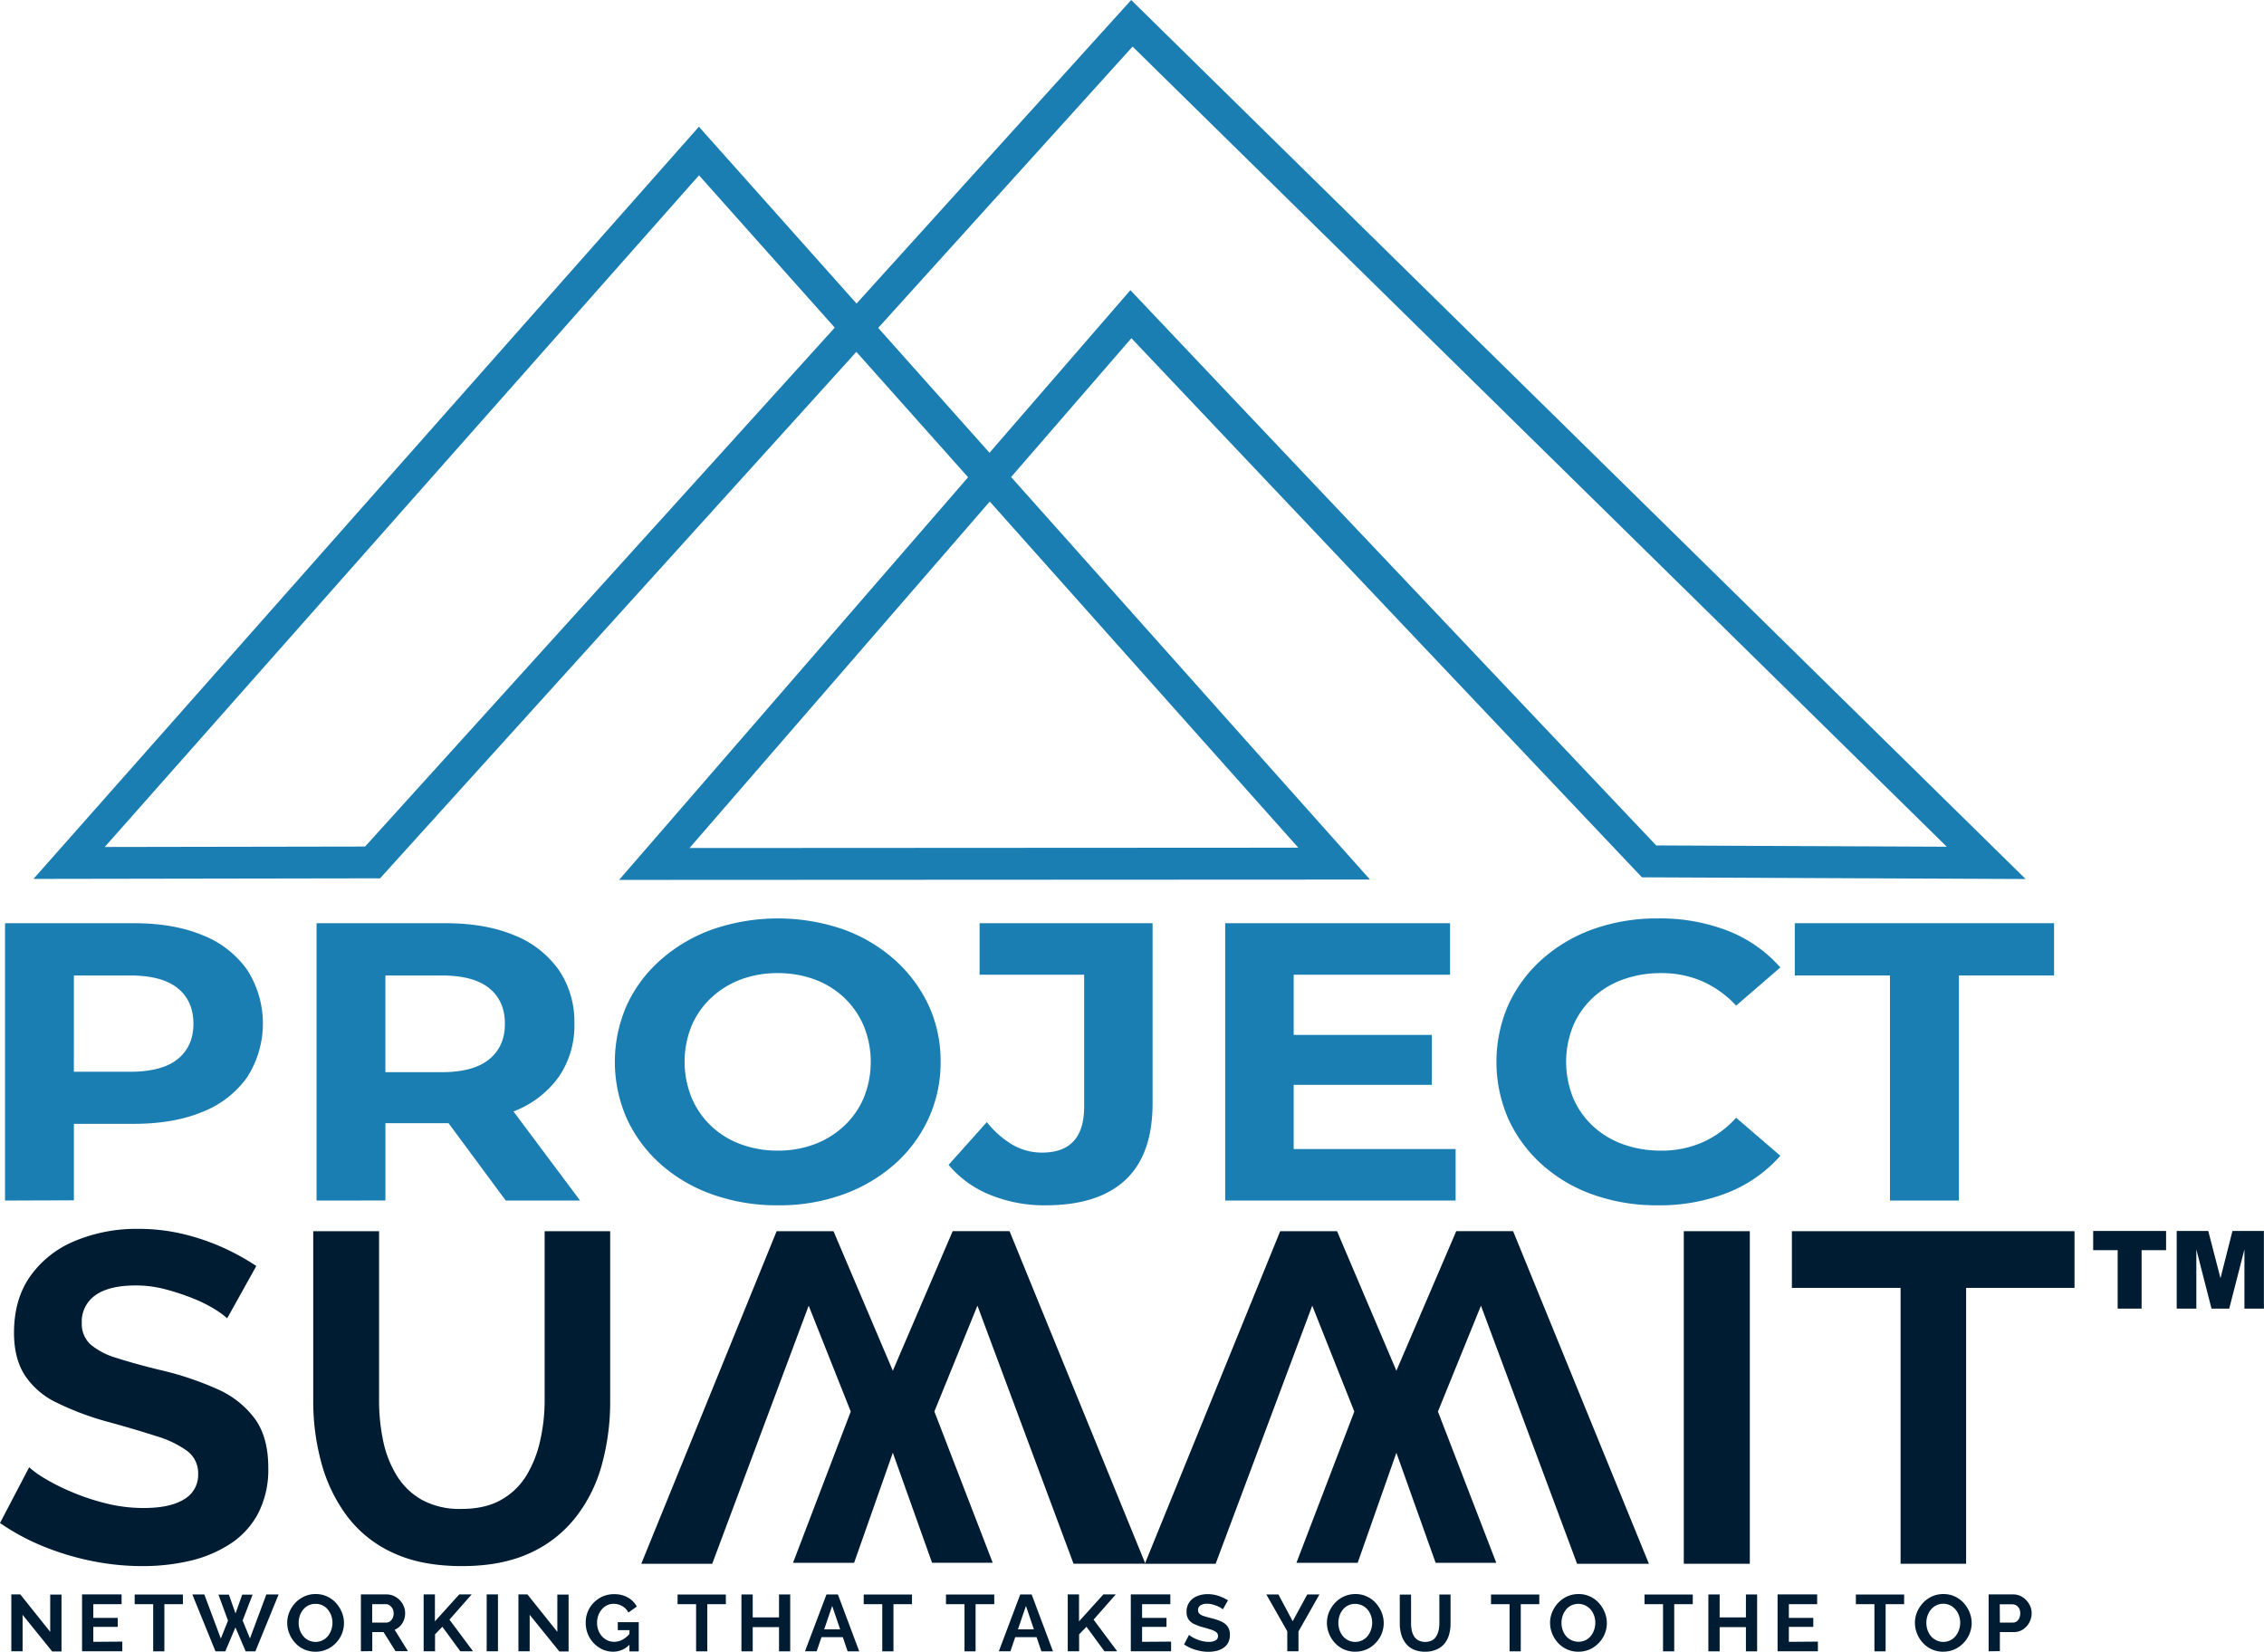
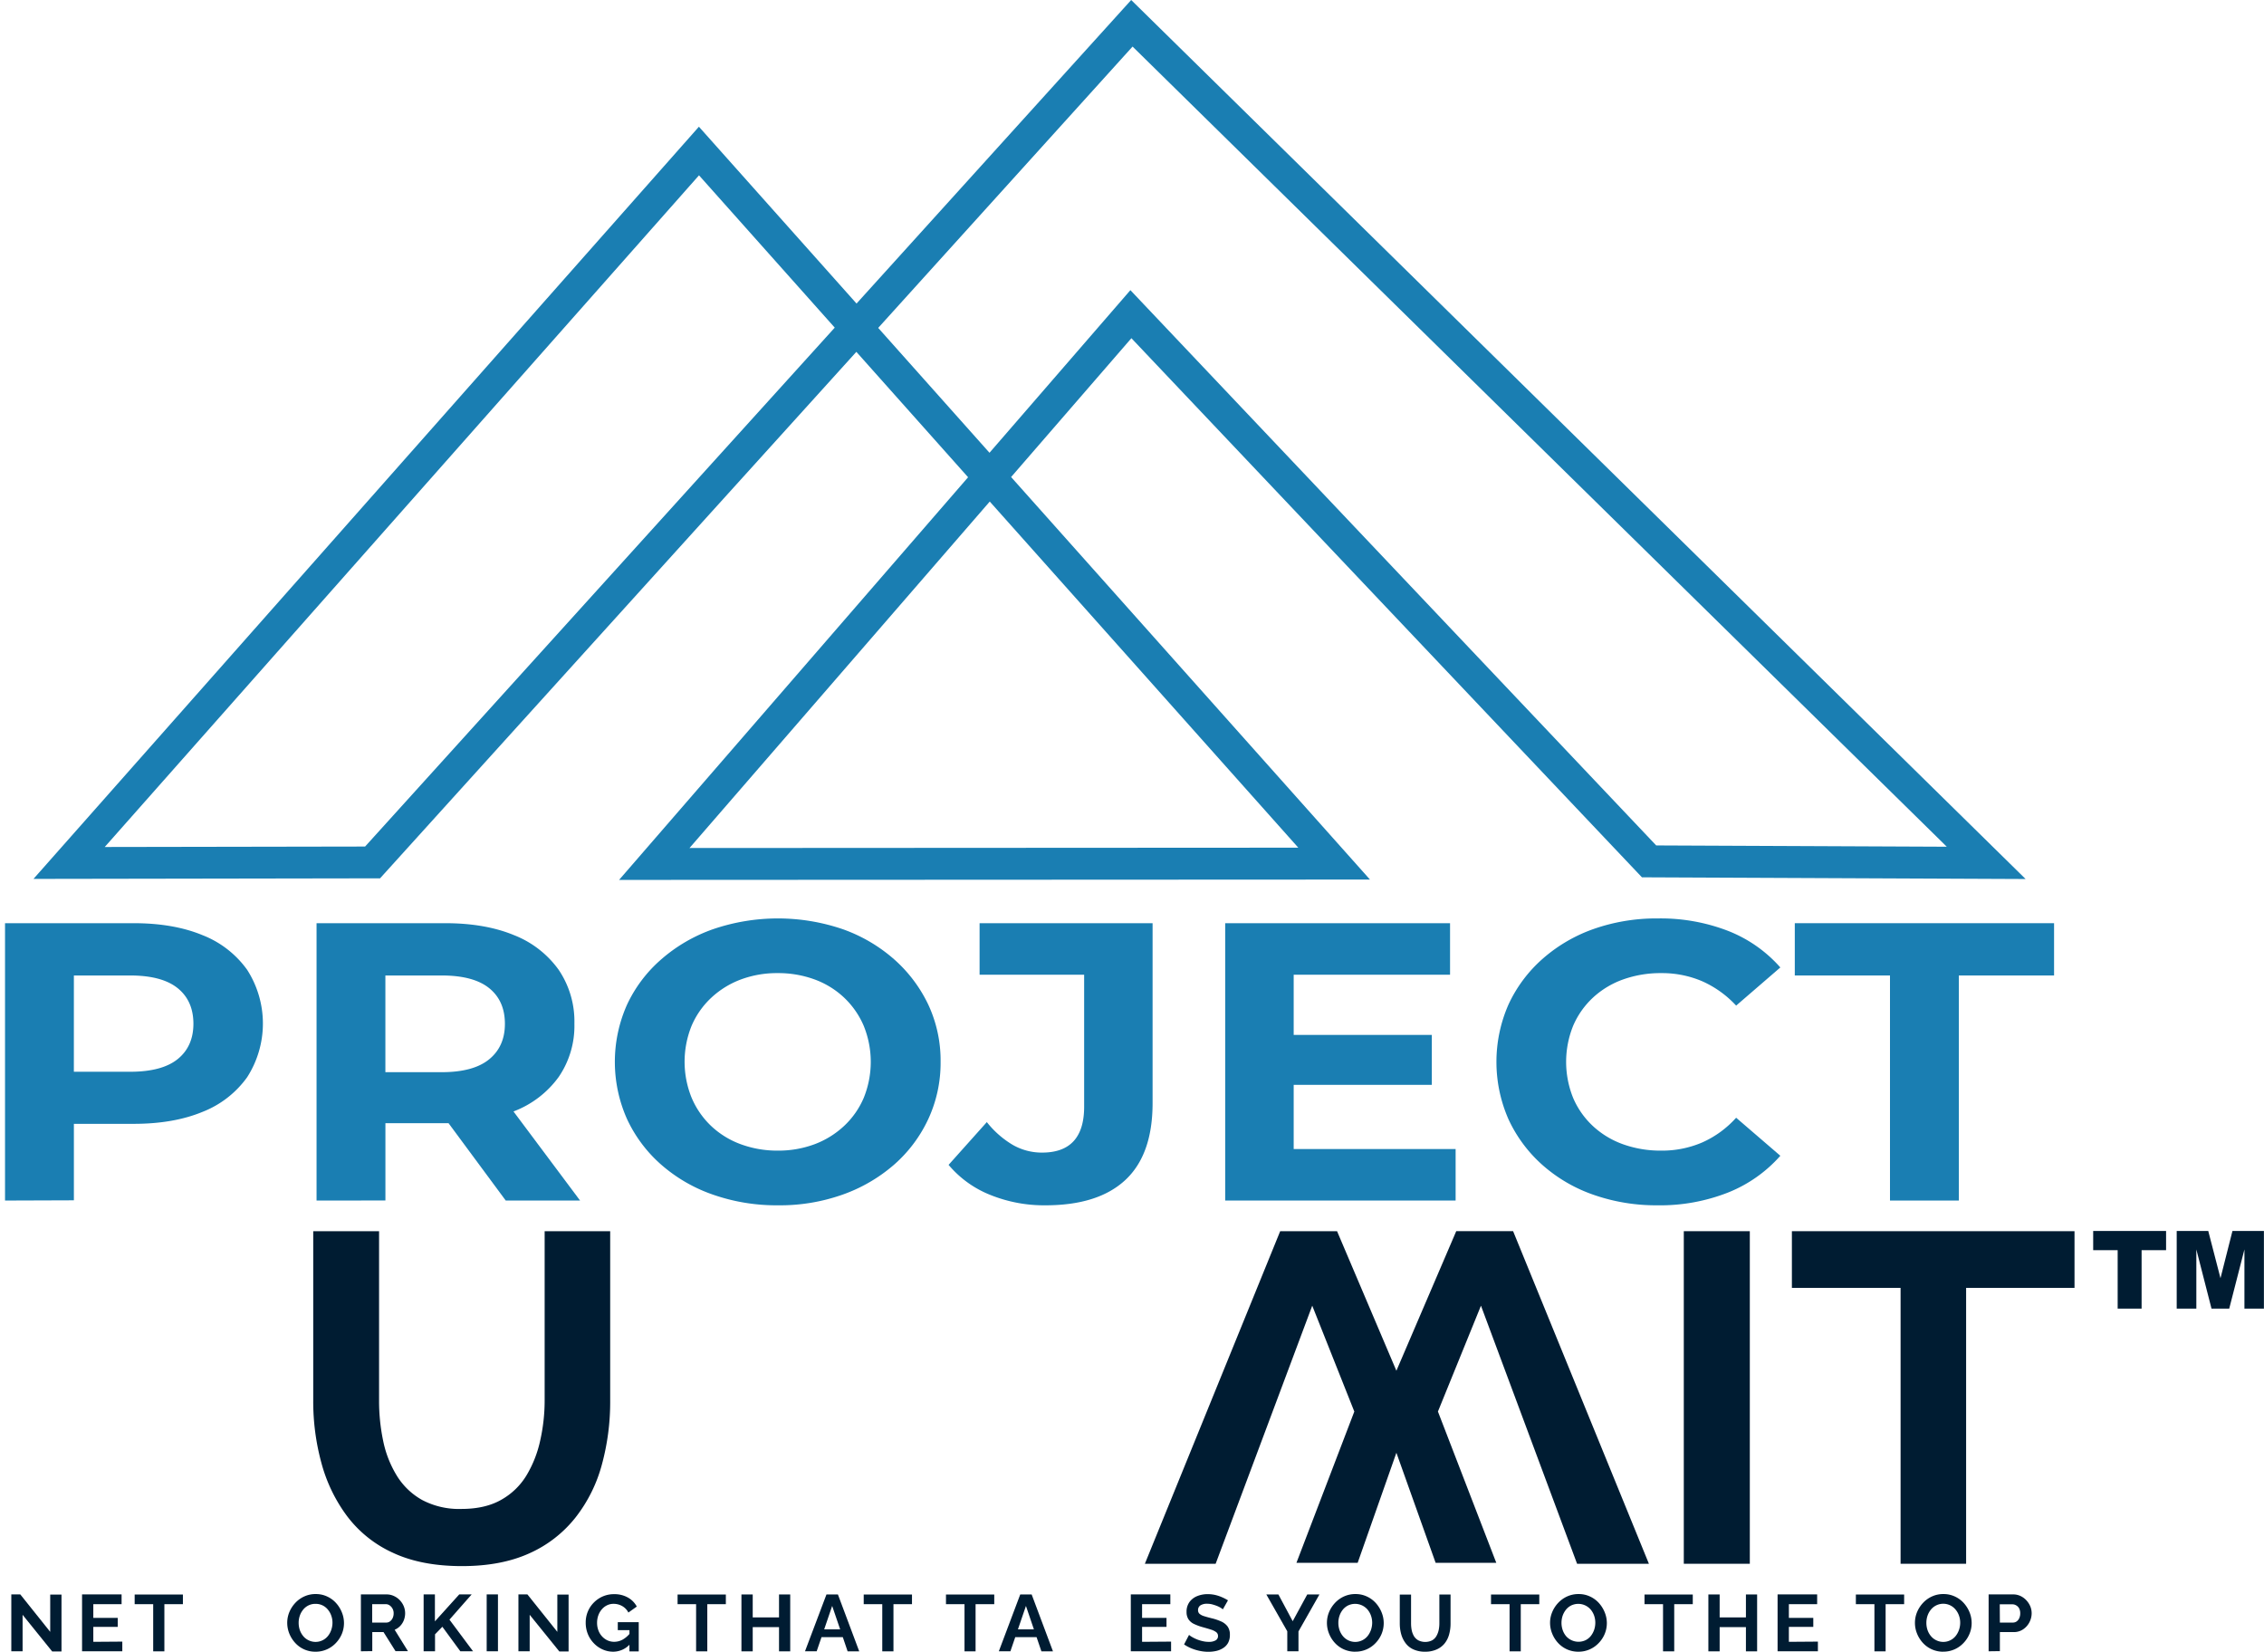
<svg xmlns="http://www.w3.org/2000/svg" viewBox="0 0 756.54 551.87">
  <defs>
    <style>.cls-1{fill:#1a7eb2;}.cls-2{fill:#001c32;}</style>
  </defs>
  <g id="Layer_2" data-name="Layer 2">
    <g id="Layer_1-2" data-name="Layer 1">
      <path class="cls-1" d="M206.87,294,323.5,159.46l-37.34-41.9L127,293.47l-115.81.19L233.55,42.34l52.67,59.08L378,0,676.88,293.7l-128.21-.57L378.07,113l-40.2,46.39L457.79,293.88ZM330.74,167.58,230.41,283.34l203.43-.11Zm-97.16-109L35,283l87-.15L278.94,109.47Zm319.86,223.9,97.1.43L378.46,15.56l-85,94,37.19,41.72,47.08-54.33Z" />
      <path class="cls-2" d="M7.55,539.54v12.19H3.78v-19h3l10,12.51V532.78h3.77v19H17.43Z" />
      <path class="cls-2" d="M40.87,548.5v3.23H27.42v-19H40.63V536H31.18v4.57h8.16v3H31.18v5Z" />
      <path class="cls-2" d="M61.12,536H54.93v15.74H51.19V536H45v-3.24H61.12Z" />
-       <path class="cls-2" d="M73,532.81h3.49l2.21,6.28,2.24-6.28h3.47l-3.33,8.63,2.45,6L89,532.75h4.1l-7.76,19H82.09l-3.42-8-3.38,8H72l-7.72-19h4l5.51,14.73,2.4-6Z" />
      <path class="cls-2" d="M105.42,551.87a9,9,0,0,1-6.83-3,10.16,10.16,0,0,1-1.93-3.1,9.64,9.64,0,0,1-.68-3.54,9.32,9.32,0,0,1,.72-3.62,10.27,10.27,0,0,1,2-3.07,9.38,9.38,0,0,1,3-2.14,9,9,0,0,1,3.8-.79,8.82,8.82,0,0,1,3.84.83,9.08,9.08,0,0,1,3,2.22,10.35,10.35,0,0,1,1.91,3.1,9.47,9.47,0,0,1,0,7.12,9.9,9.9,0,0,1-2,3.07,9.2,9.2,0,0,1-3,2.13A9.07,9.07,0,0,1,105.42,551.87Zm-5.62-9.63a7.6,7.6,0,0,0,.38,2.38,6.65,6.65,0,0,0,1.11,2,5.19,5.19,0,0,0,1.77,1.41,5.31,5.31,0,0,0,6.59-1.49,6.55,6.55,0,0,0,1.08-2.06,7.27,7.27,0,0,0,.37-2.29,6.92,6.92,0,0,0-.4-2.36,6.37,6.37,0,0,0-1.12-2,5.15,5.15,0,0,0-4.13-1.94,5.14,5.14,0,0,0-2.44.55,5.29,5.29,0,0,0-1.76,1.45,6.51,6.51,0,0,0-1.08,2A7.24,7.24,0,0,0,99.8,542.24Z" />
      <path class="cls-2" d="M120.6,551.73v-19h8.57a5.69,5.69,0,0,1,2.47.54,6.22,6.22,0,0,1,2,1.44,6.6,6.6,0,0,1,1.29,2,6.15,6.15,0,0,1,.45,2.3,6.47,6.47,0,0,1-.42,2.31,5.81,5.81,0,0,1-1.22,1.94,5.58,5.58,0,0,1-1.86,1.28l4.43,7.14h-4.15l-4-6.36h-3.76v6.36Zm3.77-9.59h4.72a2,2,0,0,0,1.25-.42,2.81,2.81,0,0,0,.88-1.11,3.7,3.7,0,0,0,.32-1.55,3.14,3.14,0,0,0-1.35-2.67,2.17,2.17,0,0,0-1.27-.4h-4.55Z" />
      <path class="cls-2" d="M141.56,551.73v-19h3.77v9l8.13-9h4.15l-7.42,8.43,7.88,10.57h-4.25l-6-8.19-2.45,2.52v5.67Z" />
      <path class="cls-2" d="M162.63,551.73v-19h3.77v19Z" />
      <path class="cls-2" d="M177,539.54v12.19h-3.76v-19h3l10,12.51V532.78H190v19H186.9Z" />
      <path class="cls-2" d="M204.94,551.87a8.58,8.58,0,0,1-3.56-.75,9.14,9.14,0,0,1-2.95-2.08,9.47,9.47,0,0,1-2-3.08,10,10,0,0,1-.71-3.82,9.43,9.43,0,0,1,.71-3.68,9.22,9.22,0,0,1,2-3,9.45,9.45,0,0,1,3-2.06,9.29,9.29,0,0,1,3.74-.75,9.12,9.12,0,0,1,4.68,1.14,7.5,7.5,0,0,1,2.94,3l-2.81,2a5.18,5.18,0,0,0-2.06-2.16,5.78,5.78,0,0,0-2.88-.75,4.89,4.89,0,0,0-2.24.51,5.36,5.36,0,0,0-1.75,1.39,6.29,6.29,0,0,0-1.13,2,7.29,7.29,0,0,0-.4,2.43,7,7,0,0,0,.43,2.51,6,6,0,0,0,1.2,2,5.72,5.72,0,0,0,1.81,1.35,5.26,5.26,0,0,0,2.29.49,5.83,5.83,0,0,0,2.83-.74,8.68,8.68,0,0,0,2.52-2.2v3.64A7.59,7.59,0,0,1,204.94,551.87Zm5.4-7.2h-3.9V542h7v9.76h-3.11Z" />
      <path class="cls-2" d="M242.55,536h-6.2v15.74h-3.74V536h-6.19v-3.24h16.13Z" />
      <path class="cls-2" d="M264.06,532.75v19h-3.74v-8.1h-8.79v8.1h-3.77v-19h3.77v7.67h8.79v-7.67Z" />
      <path class="cls-2" d="M276.17,532.75H280l7.12,19h-3.88L281.63,547h-7.11l-1.62,4.73H269Zm4.58,11.66-2.67-7.83-2.67,7.83Z" />
      <path class="cls-2" d="M304.75,536h-6.19v15.74h-3.74V536h-6.2v-3.24h16.13Z" />
      <path class="cls-2" d="M332.24,536H326v15.74H322.3V536h-6.19v-3.24h16.13Z" />
      <path class="cls-2" d="M340.92,532.75h3.82l7.12,19H348L346.38,547h-7.12l-1.62,4.73h-3.87Zm4.57,11.66-2.66-7.83-2.68,7.83Z" />
-       <path class="cls-2" d="M356.8,551.73v-19h3.77v9l8.13-9h4.15l-7.42,8.43,7.89,10.57h-4.26l-6-8.19-2.46,2.52v5.67Z" />
      <path class="cls-2" d="M391.33,548.5v3.23H377.87v-19h13.21V536h-9.44v4.57h8.16v3h-8.16v5Z" />
      <path class="cls-2" d="M408.63,537.72a4.63,4.63,0,0,0-.69-.5,7.8,7.8,0,0,0-1.23-.62,14.44,14.44,0,0,0-1.57-.52,6.66,6.66,0,0,0-1.72-.23,4,4,0,0,0-2.31.56,1.85,1.85,0,0,0-.77,1.57,1.59,1.59,0,0,0,.49,1.23,4.18,4.18,0,0,0,1.47.77q1,.32,2.46.69a17.57,17.57,0,0,1,3.31,1.1,5.36,5.36,0,0,1,2.16,1.7,4.69,4.69,0,0,1,.75,2.78,5.51,5.51,0,0,1-.57,2.6,4.72,4.72,0,0,1-1.58,1.74,7.19,7.19,0,0,1-2.3,1,11.89,11.89,0,0,1-2.73.31,14.18,14.18,0,0,1-2.89-.3,16,16,0,0,1-2.78-.84,13.4,13.4,0,0,1-2.46-1.32l1.66-3.18a6,6,0,0,0,.88.62,11.35,11.35,0,0,0,1.53.78,11.85,11.85,0,0,0,2,.65,8.76,8.76,0,0,0,2.16.27,4.42,4.42,0,0,0,2.32-.5,1.6,1.6,0,0,0,.79-1.43,1.57,1.57,0,0,0-.63-1.33,5.82,5.82,0,0,0-1.75-.84q-1.11-.36-2.64-.78a17.29,17.29,0,0,1-3.06-1.13,4.51,4.51,0,0,1-1.83-1.59,4.44,4.44,0,0,1-.6-2.39,5.47,5.47,0,0,1,.94-3.27,5.91,5.91,0,0,1,2.55-2,9.21,9.21,0,0,1,3.58-.68,11.27,11.27,0,0,1,2.58.29,13.29,13.29,0,0,1,2.28.78,14.23,14.23,0,0,1,1.91,1Z" />
      <path class="cls-2" d="M427.19,532.75l4.78,8.93,4.86-8.93h4.07l-7,12.35v6.63h-3.74v-6.68l-7-12.3Z" />
      <path class="cls-2" d="M452.85,551.87a9.06,9.06,0,0,1-6.84-3,10,10,0,0,1-1.92-3.1,9.44,9.44,0,0,1-.68-3.54,9.32,9.32,0,0,1,.72-3.62,10.27,10.27,0,0,1,2-3.07,9.45,9.45,0,0,1,3-2.14,9.06,9.06,0,0,1,3.81-.79,8.85,8.85,0,0,1,3.84.83,9.18,9.18,0,0,1,3,2.22,10.55,10.55,0,0,1,1.91,3.1,9.47,9.47,0,0,1,0,7.12,9.75,9.75,0,0,1-2,3.07,9.17,9.17,0,0,1-6.78,2.91Zm-5.62-9.63a7.32,7.32,0,0,0,.38,2.38,6.43,6.43,0,0,0,1.1,2,5.34,5.34,0,0,0,8.37-.08,7,7,0,0,0,1.08-2.06,7.56,7.56,0,0,0,.37-2.29,7.18,7.18,0,0,0-.4-2.36,6.57,6.57,0,0,0-1.12-2,5.48,5.48,0,0,0-6.58-1.39,5.39,5.39,0,0,0-1.76,1.45,6.7,6.7,0,0,0-1.07,2A7.24,7.24,0,0,0,447.23,542.24Z" />
      <path class="cls-2" d="M476.24,551.87a9.16,9.16,0,0,1-3.94-.77,6.57,6.57,0,0,1-2.62-2.1,8.88,8.88,0,0,1-1.46-3,13.32,13.32,0,0,1-.47-3.54v-9.68h3.77v9.68a11.37,11.37,0,0,0,.23,2.28,6.42,6.42,0,0,0,.78,2A4,4,0,0,0,474,548.1a5.24,5.24,0,0,0,4.51,0,3.9,3.9,0,0,0,1.45-1.4,6.89,6.89,0,0,0,.78-2,10.64,10.64,0,0,0,.24-2.26v-9.68h3.74v9.68a13.49,13.49,0,0,1-.48,3.66,8.27,8.27,0,0,1-1.5,3,7,7,0,0,1-2.63,2A9.21,9.21,0,0,1,476.24,551.87Z" />
      <path class="cls-2" d="M514.37,536h-6.19v15.74h-3.74V536h-6.2v-3.24h16.13Z" />
      <path class="cls-2" d="M527.42,551.87a9.06,9.06,0,0,1-6.84-3,10,10,0,0,1-1.92-3.1,9.45,9.45,0,0,1-.69-3.54,9.15,9.15,0,0,1,.73-3.62,10.08,10.08,0,0,1,2-3.07,9.45,9.45,0,0,1,3-2.14,9.06,9.06,0,0,1,3.81-.79,8.78,8.78,0,0,1,3.83.83,9.12,9.12,0,0,1,3,2.22,10.55,10.55,0,0,1,1.91,3.1,9.47,9.47,0,0,1,0,7.12,9.75,9.75,0,0,1-2,3.07,9.27,9.27,0,0,1-3,2.13A9.13,9.13,0,0,1,527.42,551.87Zm-5.63-9.63a7.33,7.33,0,0,0,.39,2.38,6.43,6.43,0,0,0,1.1,2,5.54,5.54,0,0,0,6.59,1.39,5.42,5.42,0,0,0,1.78-1.47,7,7,0,0,0,1.08-2.06,7.55,7.55,0,0,0,.36-2.29,7.17,7.17,0,0,0-.39-2.36,6.57,6.57,0,0,0-1.12-2,5.48,5.48,0,0,0-6.58-1.39,5.29,5.29,0,0,0-1.76,1.45,7,7,0,0,0-1.08,2A7.53,7.53,0,0,0,521.79,542.24Z" />
      <path class="cls-2" d="M565.66,536h-6.2v15.74h-3.74V536h-6.19v-3.24h16.13Z" />
      <path class="cls-2" d="M587.16,532.75v19h-3.74v-8.1h-8.78v8.1h-3.77v-19h3.77v7.67h8.78v-7.67Z" />
      <path class="cls-2" d="M607.47,548.5v3.23H594v-19h13.22V536h-9.45v4.57h8.16v3h-8.16v5Z" />
      <path class="cls-2" d="M636.29,536H630.1v15.74h-3.74V536h-6.2v-3.24h16.13Z" />
      <path class="cls-2" d="M649.34,551.87a9.06,9.06,0,0,1-6.84-3,10.13,10.13,0,0,1-1.92-3.1,9.44,9.44,0,0,1-.68-3.54,9.32,9.32,0,0,1,.72-3.62,10.27,10.27,0,0,1,2-3.07,9.38,9.38,0,0,1,3-2.14,9,9,0,0,1,3.8-.79,8.85,8.85,0,0,1,3.84.83,9.18,9.18,0,0,1,3,2.22,10.55,10.55,0,0,1,1.91,3.1,9.51,9.51,0,0,1,.68,3.53,9.23,9.23,0,0,1-.71,3.59,9.75,9.75,0,0,1-2,3.07,9.17,9.17,0,0,1-6.78,2.91Zm-5.62-9.63a7.32,7.32,0,0,0,.38,2.38,6.26,6.26,0,0,0,1.11,2,5.19,5.19,0,0,0,1.77,1.41,5.31,5.31,0,0,0,6.59-1.49,7,7,0,0,0,1.08-2.06,7.27,7.27,0,0,0,.37-2.29,6.92,6.92,0,0,0-.4-2.36,6.37,6.37,0,0,0-1.12-2,5.32,5.32,0,0,0-8.33.06,6.51,6.51,0,0,0-1.08,2A7.24,7.24,0,0,0,643.72,542.24Z" />
      <path class="cls-2" d="M664.52,551.73v-19h8.21a5.61,5.61,0,0,1,2.46.54,6.42,6.42,0,0,1,1.95,1.44,7,7,0,0,1,1.3,2,6,6,0,0,1,.46,2.3,6.53,6.53,0,0,1-.76,3.05,6.36,6.36,0,0,1-2.11,2.35,5.44,5.44,0,0,1-3.16.91h-4.59v6.36Zm3.76-9.59h4.37a2.15,2.15,0,0,0,1.23-.38,2.64,2.64,0,0,0,.87-1.08,3.78,3.78,0,0,0,.33-1.62,3.48,3.48,0,0,0-.37-1.68,2.58,2.58,0,0,0-1-1,2.43,2.43,0,0,0-1.26-.34h-4.21Z" />
-       <path class="cls-2" d="M75.91,440.48a27.53,27.53,0,0,0-4.08-3,45.74,45.74,0,0,0-7.19-3.6,78.54,78.54,0,0,0-9.19-3.05,38.52,38.52,0,0,0-10.07-1.33q-8.94,0-13.5,3.27A10.64,10.64,0,0,0,27.33,442a9.29,9.29,0,0,0,2.87,7.17,23.45,23.45,0,0,0,8.63,4.51q5.76,1.88,14.38,4a103.13,103.13,0,0,1,19.42,6.46,31.21,31.21,0,0,1,12.62,10q4.4,6.15,4.4,16.27a31.94,31.94,0,0,1-3.36,15.19A27.35,27.35,0,0,1,77,515.79a41.73,41.73,0,0,1-13.43,5.69,68.94,68.94,0,0,1-16,1.79,84.68,84.68,0,0,1-16.94-1.72,90.36,90.36,0,0,1-16.3-4.93A75.16,75.16,0,0,1,0,508.87l9.75-18.62a32,32,0,0,0,5.11,3.68,69.15,69.15,0,0,0,9,4.53,74.66,74.66,0,0,0,11.51,3.84,51.74,51.74,0,0,0,12.62,1.56c6,0,10.49-1,13.58-2.94a9.34,9.34,0,0,0,4.64-8.35,9.24,9.24,0,0,0-3.68-7.79,34.15,34.15,0,0,0-10.22-4.91q-6.55-2.12-15.51-4.6a95.68,95.68,0,0,1-17.89-6.63,26.21,26.21,0,0,1-10.71-9.27q-3.51-5.61-3.52-14,0-11.39,5.52-19.09a34.13,34.13,0,0,1,14.94-11.69,53.34,53.34,0,0,1,20.93-4,64.53,64.53,0,0,1,15.11,1.72,75.81,75.81,0,0,1,13.34,4.54A79.63,79.63,0,0,1,85.65,423Z" />
      <path class="cls-2" d="M154.37,523.27q-13.59,0-23.09-4.46a39.7,39.7,0,0,1-15.34-12.29,52.47,52.47,0,0,1-8.55-17.76A77.9,77.9,0,0,1,104.67,468V411.37h22V468a64.89,64.89,0,0,0,1.36,13.38,35.9,35.9,0,0,0,4.56,11.66,23.22,23.22,0,0,0,8.46,8.13,26.32,26.32,0,0,0,13.11,3q8,0,13.34-3.06a23,23,0,0,0,8.47-8.21,38.45,38.45,0,0,0,4.56-11.66A60.91,60.91,0,0,0,182,468V411.37h21.9V468a79.64,79.64,0,0,1-2.8,21.44,49.46,49.46,0,0,1-8.79,17.6A40.86,40.86,0,0,1,176.9,519Q167.47,523.28,154.37,523.27Z" />
-       <path class="cls-2" d="M284.29,471.63l-14.06-35.37L238,522.49H214.29l45.23-111.12h19L298.35,458l20-46.64h19l45.39,111.12h-24l-32.12-86.23-14.39,35.37,19.5,50.54H311.46L298.35,485.4l-12.94,36.77H265Z" />
      <path class="cls-2" d="M452.56,471.63,438.5,436.26l-32.28,86.23H382.57l45.22-111.12h19L466.62,458l20-46.64h19L551,522.49H527l-32.12-86.23-14.38,35.37L500,522.17H479.73L466.62,485.4l-12.94,36.77H433.22Z" />
      <path class="cls-2" d="M562.66,522.49V411.37h22.06V522.49Z" />
      <path class="cls-2" d="M693.22,430.31H657v92.18h-21.9V430.31H598.78V411.37h94.44Z" />
      <path class="cls-1" d="M1.68,401.13V308.46h43q13.35,0,23,4a33.18,33.18,0,0,1,14.91,11.58,33.22,33.22,0,0,1,0,35.88,33.18,33.18,0,0,1-14.91,11.58q-9.66,4-23,4H14.46l10.23-9.67v35.22Zm23-32.83L14.46,358.1h29q10.67,0,15.91-4.23t5.26-11.78q0-7.68-5.26-11.92t-15.91-4.24h-29l10.23-10.19Z" />
      <path class="cls-1" d="M105.78,401.13V308.46h43q13.35,0,23,4a33.29,33.29,0,0,1,14.91,11.58,30.73,30.73,0,0,1,5.25,18,30.18,30.18,0,0,1-5.25,17.8,33.06,33.06,0,0,1-14.91,11.45q-9.66,4-23,4H118.57l10.22-9.4v35.22Zm23-32.83-10.22-10.06h29q10.65,0,15.91-4.31t5.25-11.84q0-7.68-5.25-11.92t-15.91-4.24h-29l10.22-10.19ZM169,401.13,144.13,367.5H168.7l25.14,33.63Z" />
      <path class="cls-1" d="M260,402.72a64.24,64.24,0,0,1-21.8-3.58,52.09,52.09,0,0,1-17.32-10.06,46,46,0,0,1-11.37-15.22,46.9,46.9,0,0,1,0-38.13A45.53,45.53,0,0,1,221,320.51a53,53,0,0,1,17.32-10.06,67.1,67.1,0,0,1,43.25,0,52.49,52.49,0,0,1,17.19,10.06,47.27,47.27,0,0,1,11.43,15.15,44.14,44.14,0,0,1,4.12,19.13,44.62,44.62,0,0,1-4.12,19.13,46.11,46.11,0,0,1-11.43,15.23,53.22,53.22,0,0,1-17.19,10A62.58,62.58,0,0,1,260,402.72Zm-.14-18.27a34.59,34.59,0,0,0,12.29-2.12,29.63,29.63,0,0,0,9.87-6.09,27.7,27.7,0,0,0,6.6-9.4,32,32,0,0,0,0-24.09,28.22,28.22,0,0,0-6.53-9.4,28.76,28.76,0,0,0-9.87-6.09,35.18,35.18,0,0,0-12.36-2.12,34.49,34.49,0,0,0-12.28,2.12,29.67,29.67,0,0,0-9.88,6.09,27.7,27.7,0,0,0-6.6,9.4,32,32,0,0,0,0,24,28.07,28.07,0,0,0,6.53,9.46,28.85,28.85,0,0,0,9.87,6.09A35.18,35.18,0,0,0,259.88,384.45Z" />
      <path class="cls-1" d="M349.36,402.72a47.88,47.88,0,0,1-18.54-3.51,35.12,35.12,0,0,1-13.84-10l12.78-14.29a31.46,31.46,0,0,0,8.66,7.61,19.53,19.53,0,0,0,9.8,2.58q14.07,0,14.06-15.36V325.67H327.34V308.46h57.81v60.1q0,17.22-9.09,25.69T349.36,402.72Z" />
      <path class="cls-1" d="M432.3,383.92h54.11v17.21h-77V308.46h75.14v17.21H432.3Zm-1.7-38.13h47.86v16.68H430.6Z" />
      <path class="cls-1" d="M553.87,402.72a63.32,63.32,0,0,1-21.37-3.51,50.85,50.85,0,0,1-17.12-10A46.49,46.49,0,0,1,504.09,374a47.62,47.62,0,0,1,0-38.39,46,46,0,0,1,11.37-15.23,51.84,51.84,0,0,1,17.11-10A63.17,63.17,0,0,1,554,306.87,62.5,62.5,0,0,1,577.38,311a45.36,45.36,0,0,1,17.54,12.25L580.15,336a34.49,34.49,0,0,0-11.36-8.15,34.07,34.07,0,0,0-13.64-2.71,37.17,37.17,0,0,0-12.78,2.12,29.2,29.2,0,0,0-10.08,6.09,27.73,27.73,0,0,0-6.61,9.4,32.17,32.17,0,0,0,0,24.09,27.73,27.73,0,0,0,6.61,9.4,29.2,29.2,0,0,0,10.08,6.09,37.17,37.17,0,0,0,12.78,2.12,33.9,33.9,0,0,0,13.64-2.72,33.49,33.49,0,0,0,11.36-8.27l14.77,12.71a46,46,0,0,1-17.54,12.31A61.94,61.94,0,0,1,553.87,402.72Z" />
      <path class="cls-1" d="M631.56,401.13v-75.2H599.75V308.46h86.64v17.47H654.57v75.2Z" />
      <path class="cls-2" d="M699.44,411.29h24.38v6.42h-8.18v19.54h-8V417.71h-8.18v-6.42Zm27.92,0h10.55L742,427.08l4-15.79h10.51v25.95H750V417.46l-5.08,19.78H739l-5.07-19.78v19.78h-6.56V411.29Z" />
    </g>
  </g>
</svg>